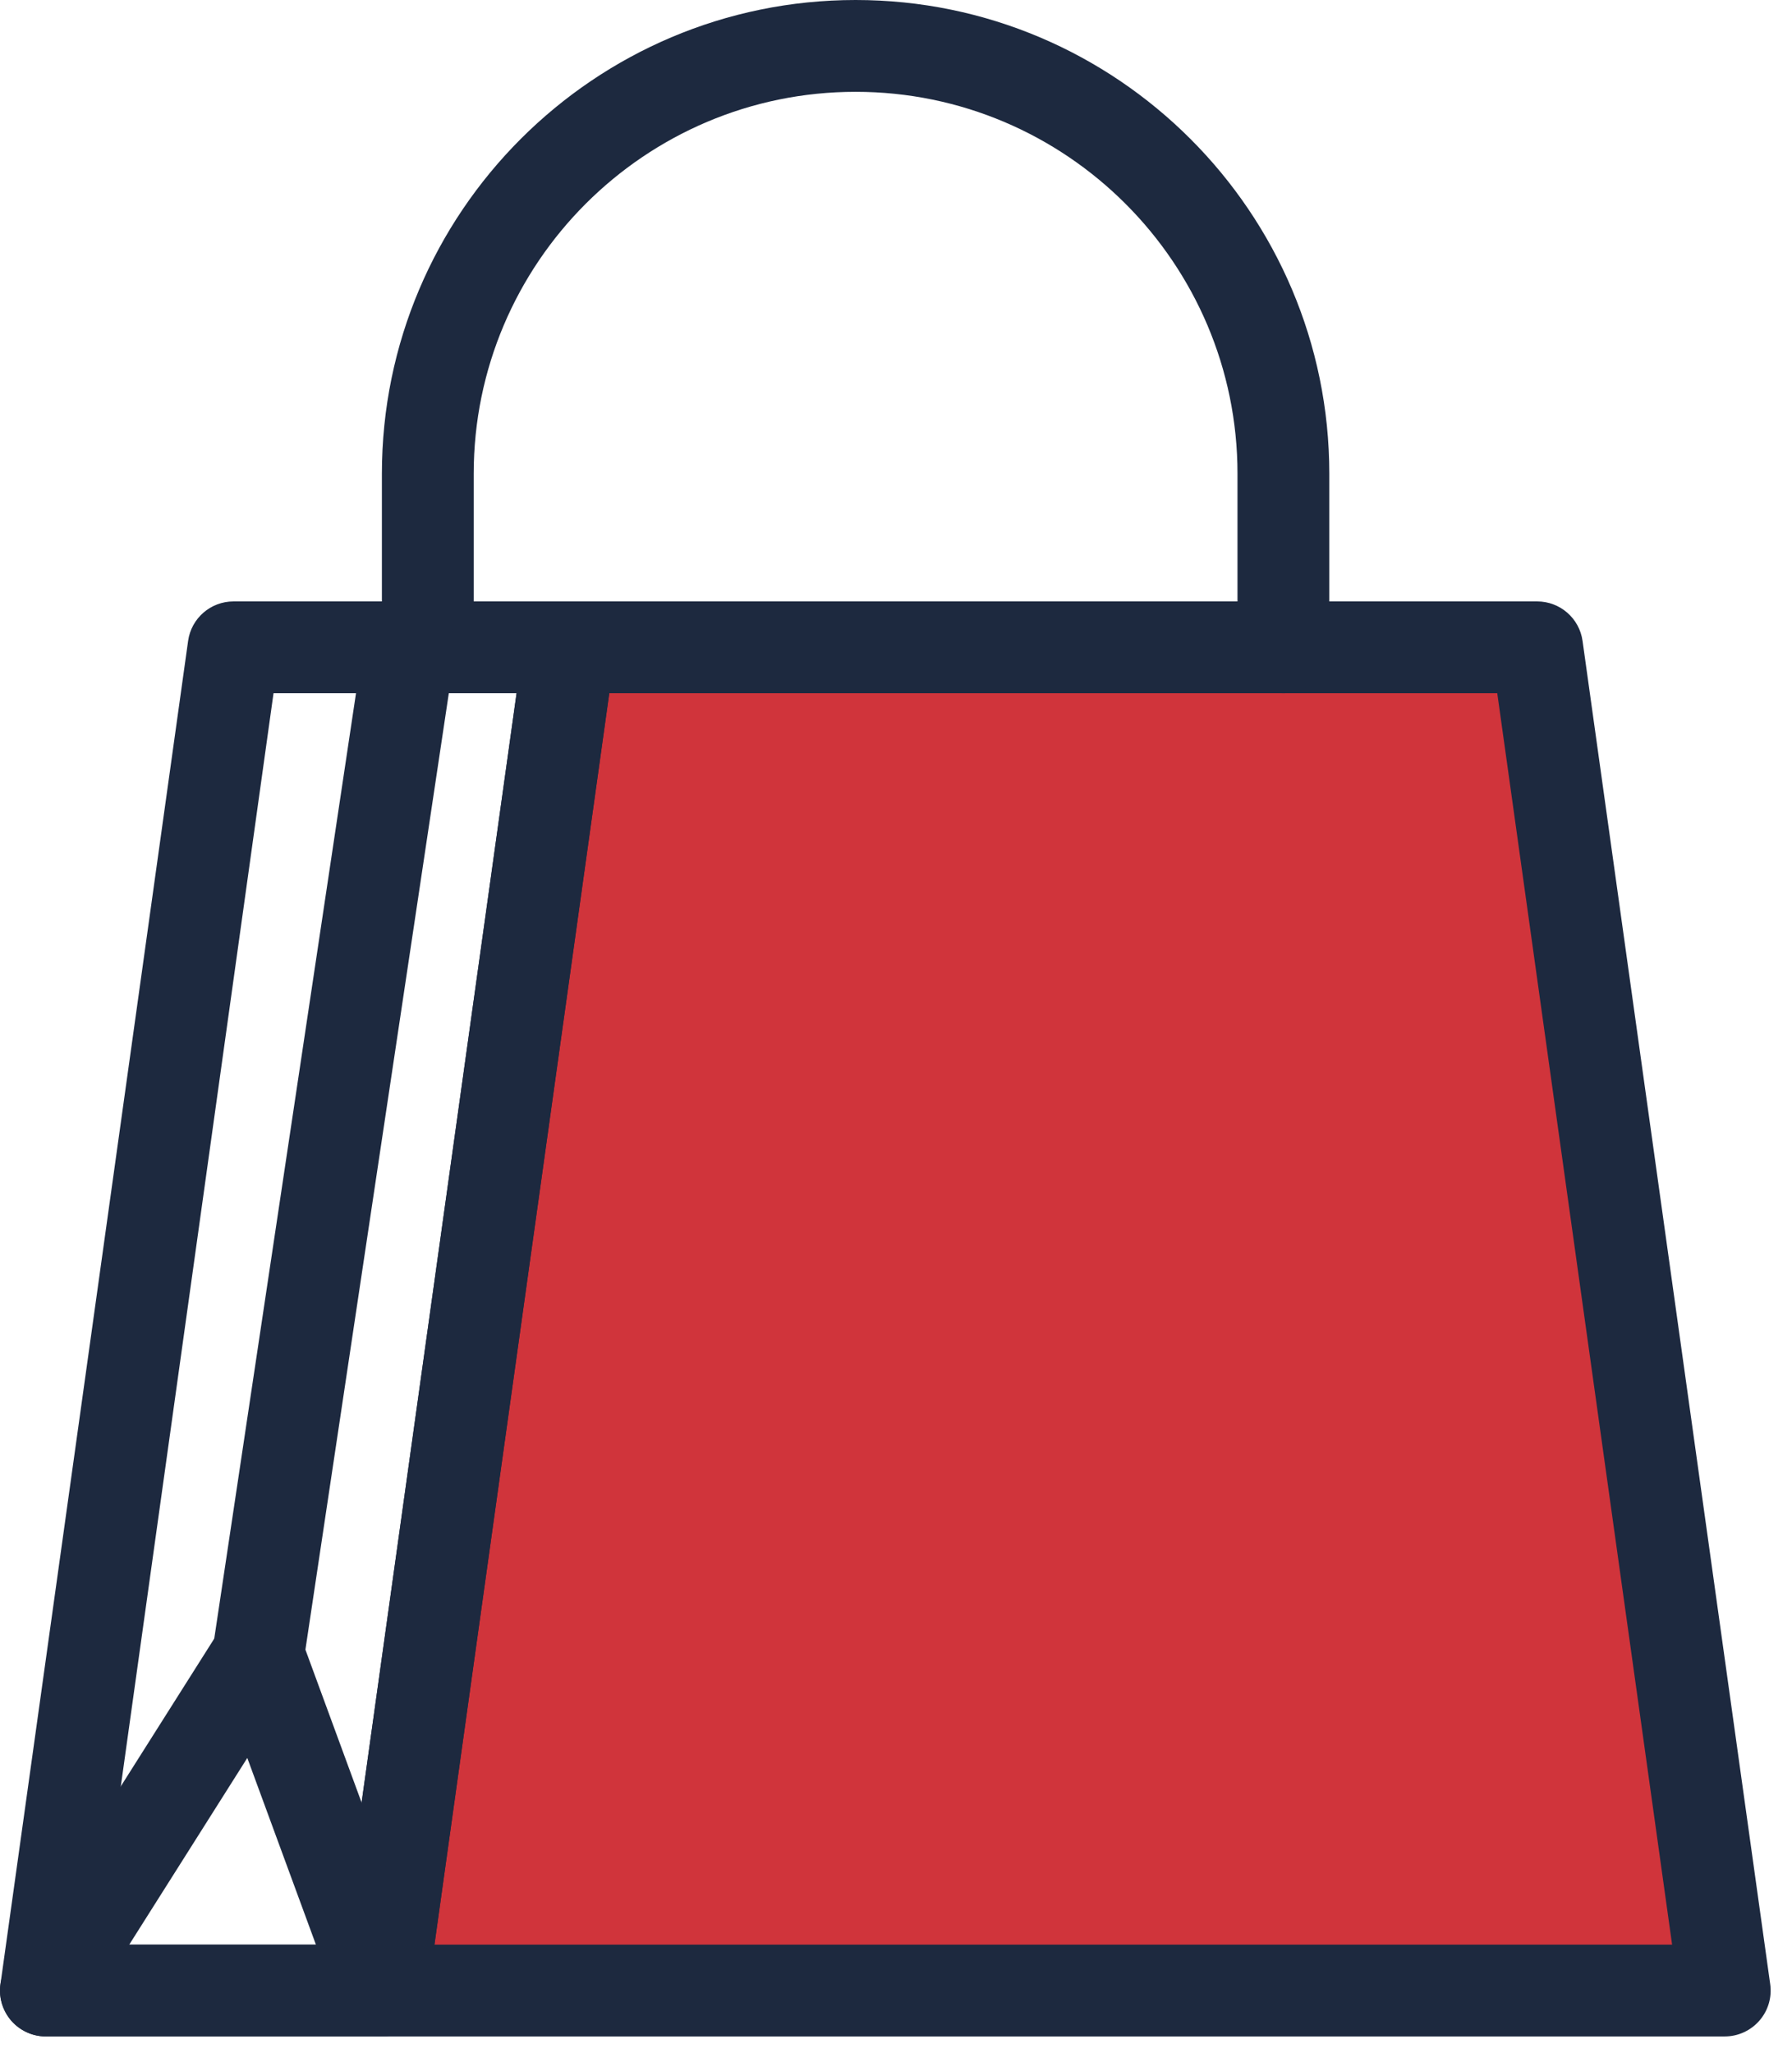
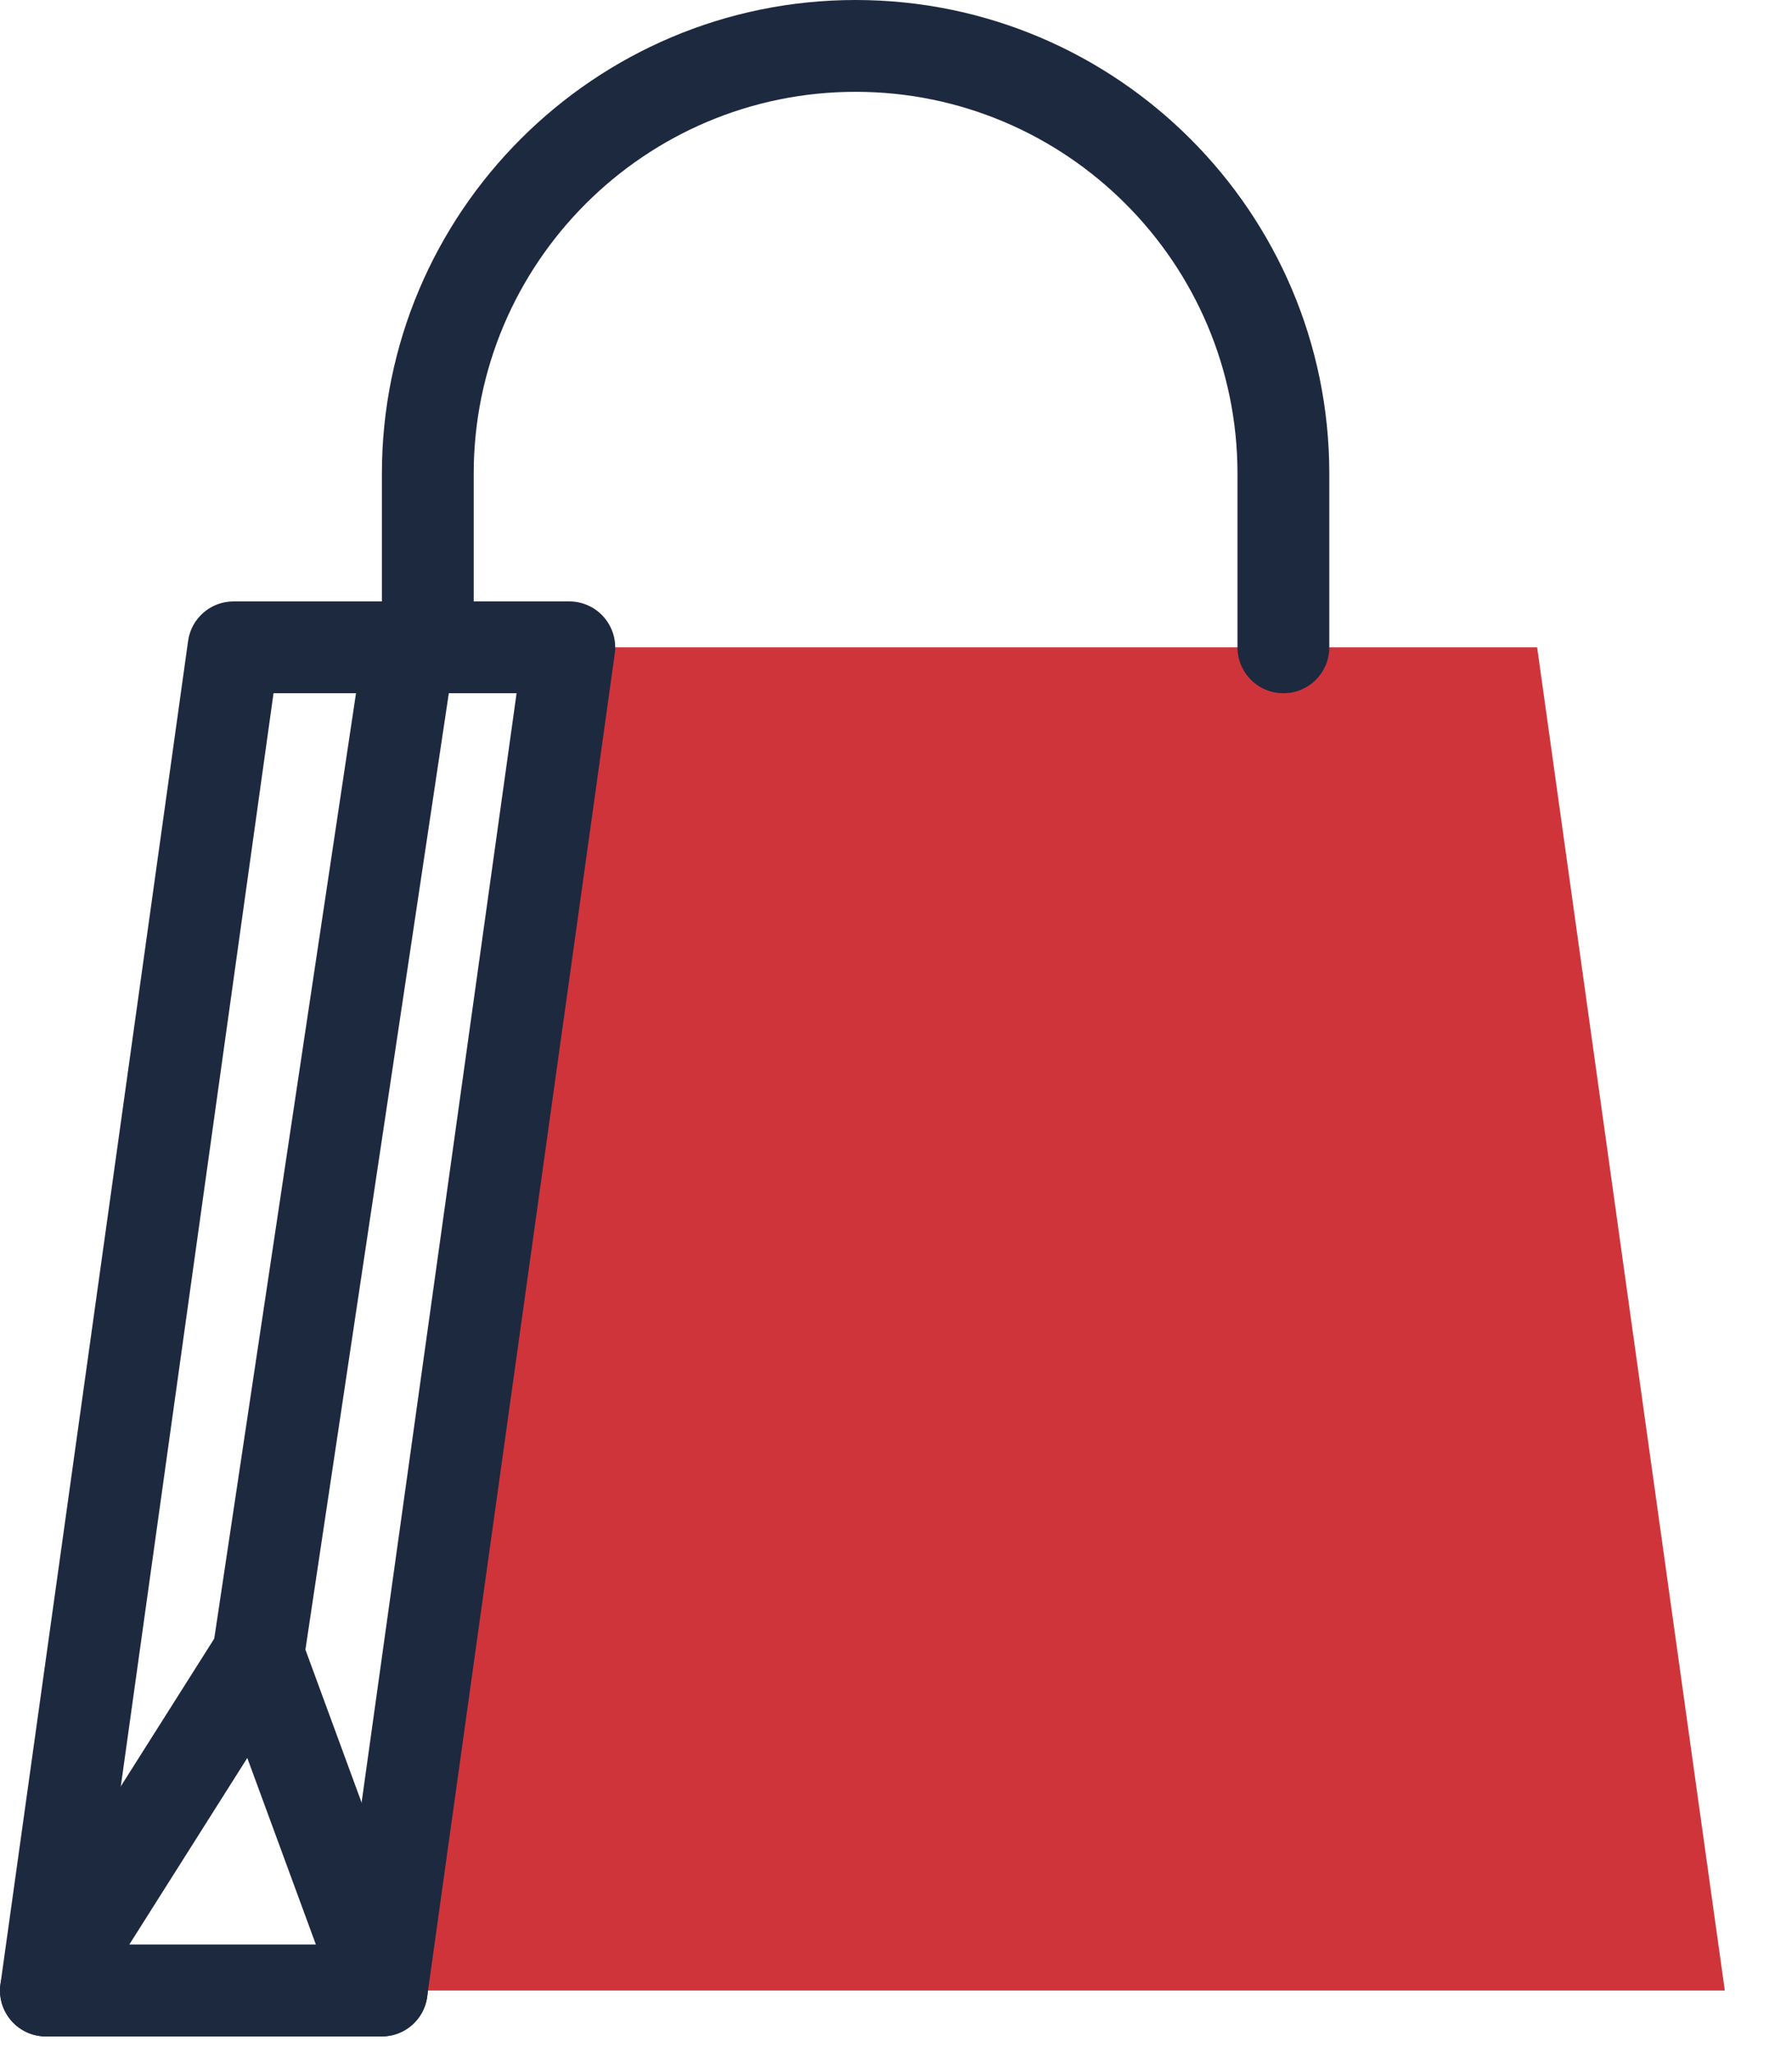
<svg xmlns="http://www.w3.org/2000/svg" width="55" height="63" viewBox="0 0 55 63" fill="none">
  <path d="M52.938 61.091H11.715L17.474 19.867H47.178L52.938 61.091Z" fill="#D0343B" />
-   <path d="M52.938 62.5H11.715C11.306 62.5 10.919 62.323 10.652 62.015C10.384 61.707 10.263 61.298 10.32 60.896L16.078 19.672C16.175 18.975 16.771 18.458 17.474 18.458H47.178C47.88 18.458 48.476 18.975 48.572 19.672L54.331 60.896C54.388 61.3 54.267 61.709 53.999 62.015C53.731 62.323 53.343 62.5 52.936 62.5H52.938ZM13.335 59.682H51.32L45.954 21.276H18.701L13.335 59.682Z" fill="#1D293F" />
  <path d="M39.39 21.276C38.611 21.276 37.981 20.646 37.981 19.867V14.539C37.981 8.076 32.723 2.818 26.26 2.818C19.796 2.818 14.539 8.076 14.539 14.539V19.867C14.539 20.646 13.909 21.276 13.13 21.276C12.351 21.276 11.721 20.646 11.721 19.867V14.539C11.721 6.522 18.242 0 26.26 0C34.277 0 40.799 6.522 40.799 14.539V19.867C40.799 20.646 40.169 21.276 39.39 21.276Z" fill="#1D293F" />
  <path d="M11.715 62.5H1.409C1 62.5 0.614 62.323 0.346 62.015C0.078 61.707 -0.043 61.298 0.014 60.896L5.773 19.672C5.869 18.975 6.465 18.458 7.168 18.458H17.474C17.882 18.458 18.269 18.635 18.536 18.943C18.804 19.251 18.925 19.66 18.868 20.062L13.11 61.286C13.013 61.983 12.417 62.5 11.715 62.5ZM3.029 59.682H10.489L15.855 21.276H8.395L3.029 59.682Z" fill="#1D293F" />
  <path d="M11.715 62.5H1.409C0.895 62.5 0.422 62.22 0.175 61.771C-0.073 61.32 -0.057 60.773 0.219 60.338L6.739 50.032C7.027 49.579 7.548 49.328 8.079 49.384C8.613 49.44 9.068 49.795 9.253 50.3L13.039 60.606C13.198 61.039 13.136 61.52 12.872 61.898C12.608 62.276 12.178 62.5 11.717 62.5H11.715ZM3.967 59.682H9.696L7.59 53.953L3.967 59.682Z" fill="#1D293F" />
  <path d="M7.928 52.194C7.858 52.194 7.79 52.188 7.717 52.178C6.948 52.063 6.417 51.345 6.533 50.576L11.169 19.658C11.284 18.889 12.002 18.357 12.771 18.474C13.54 18.589 14.072 19.307 13.955 20.076L9.319 50.994C9.215 51.693 8.613 52.194 7.928 52.194Z" fill="#1D293F" />
</svg>